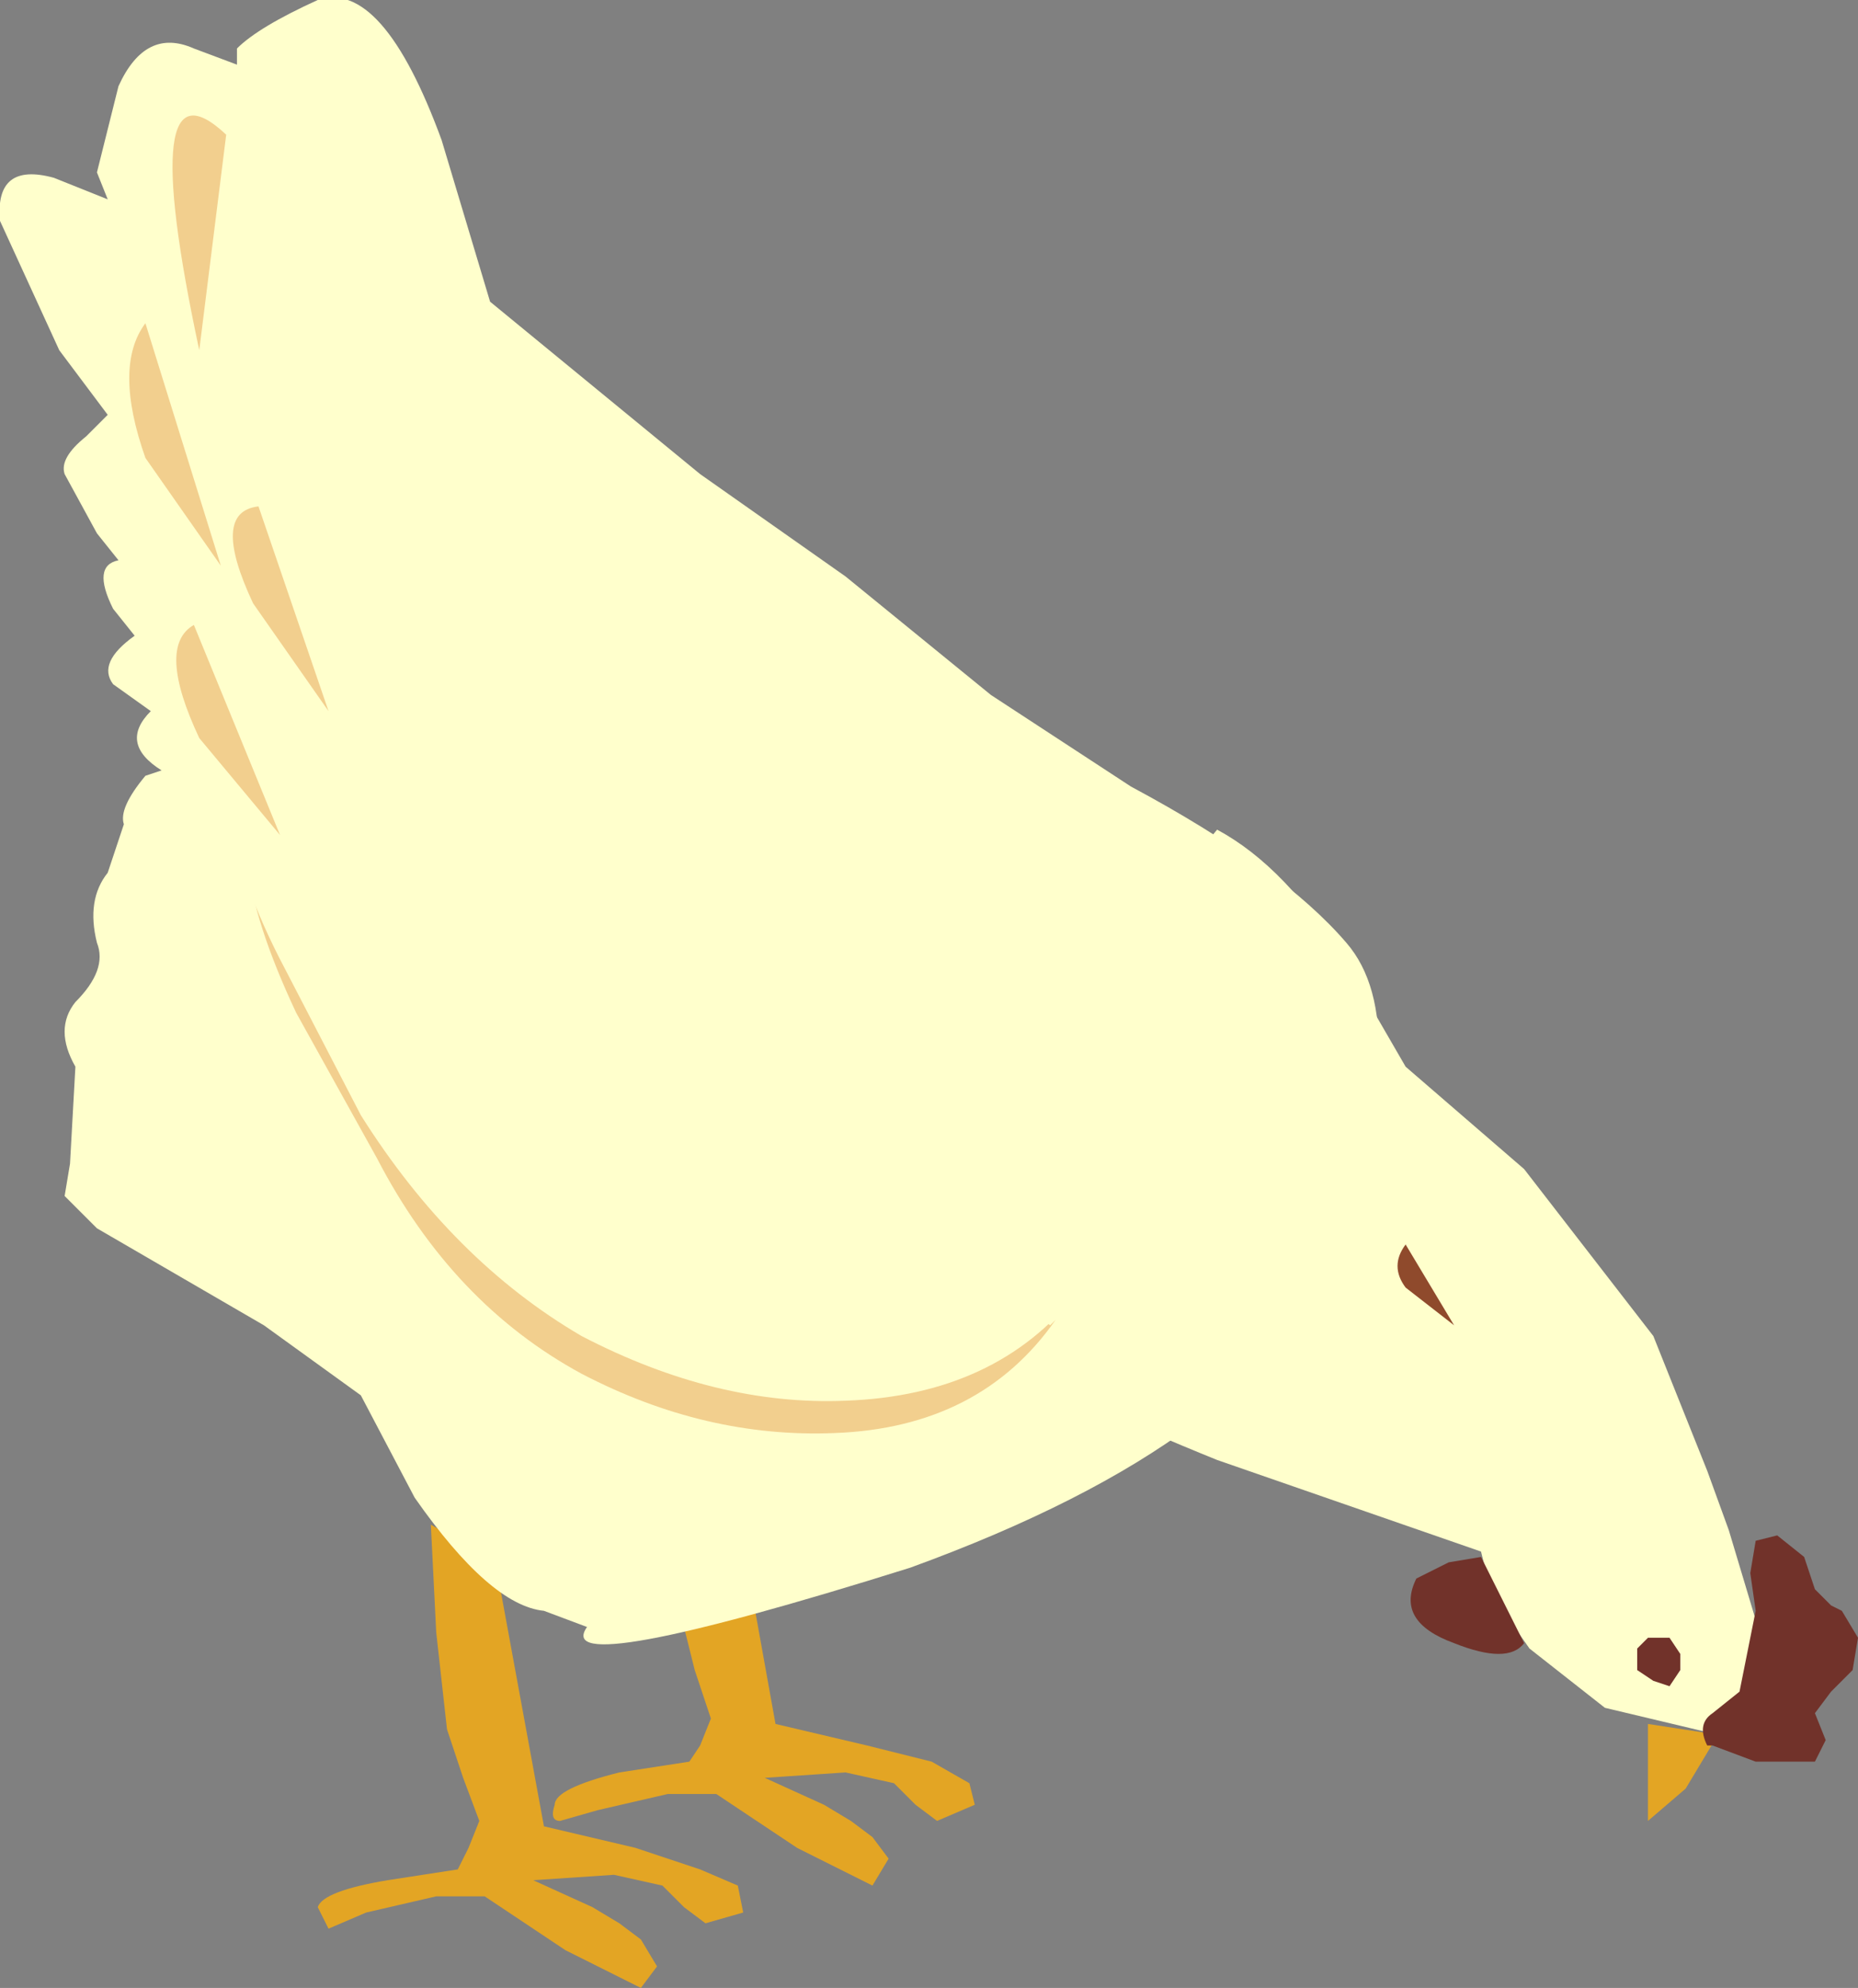
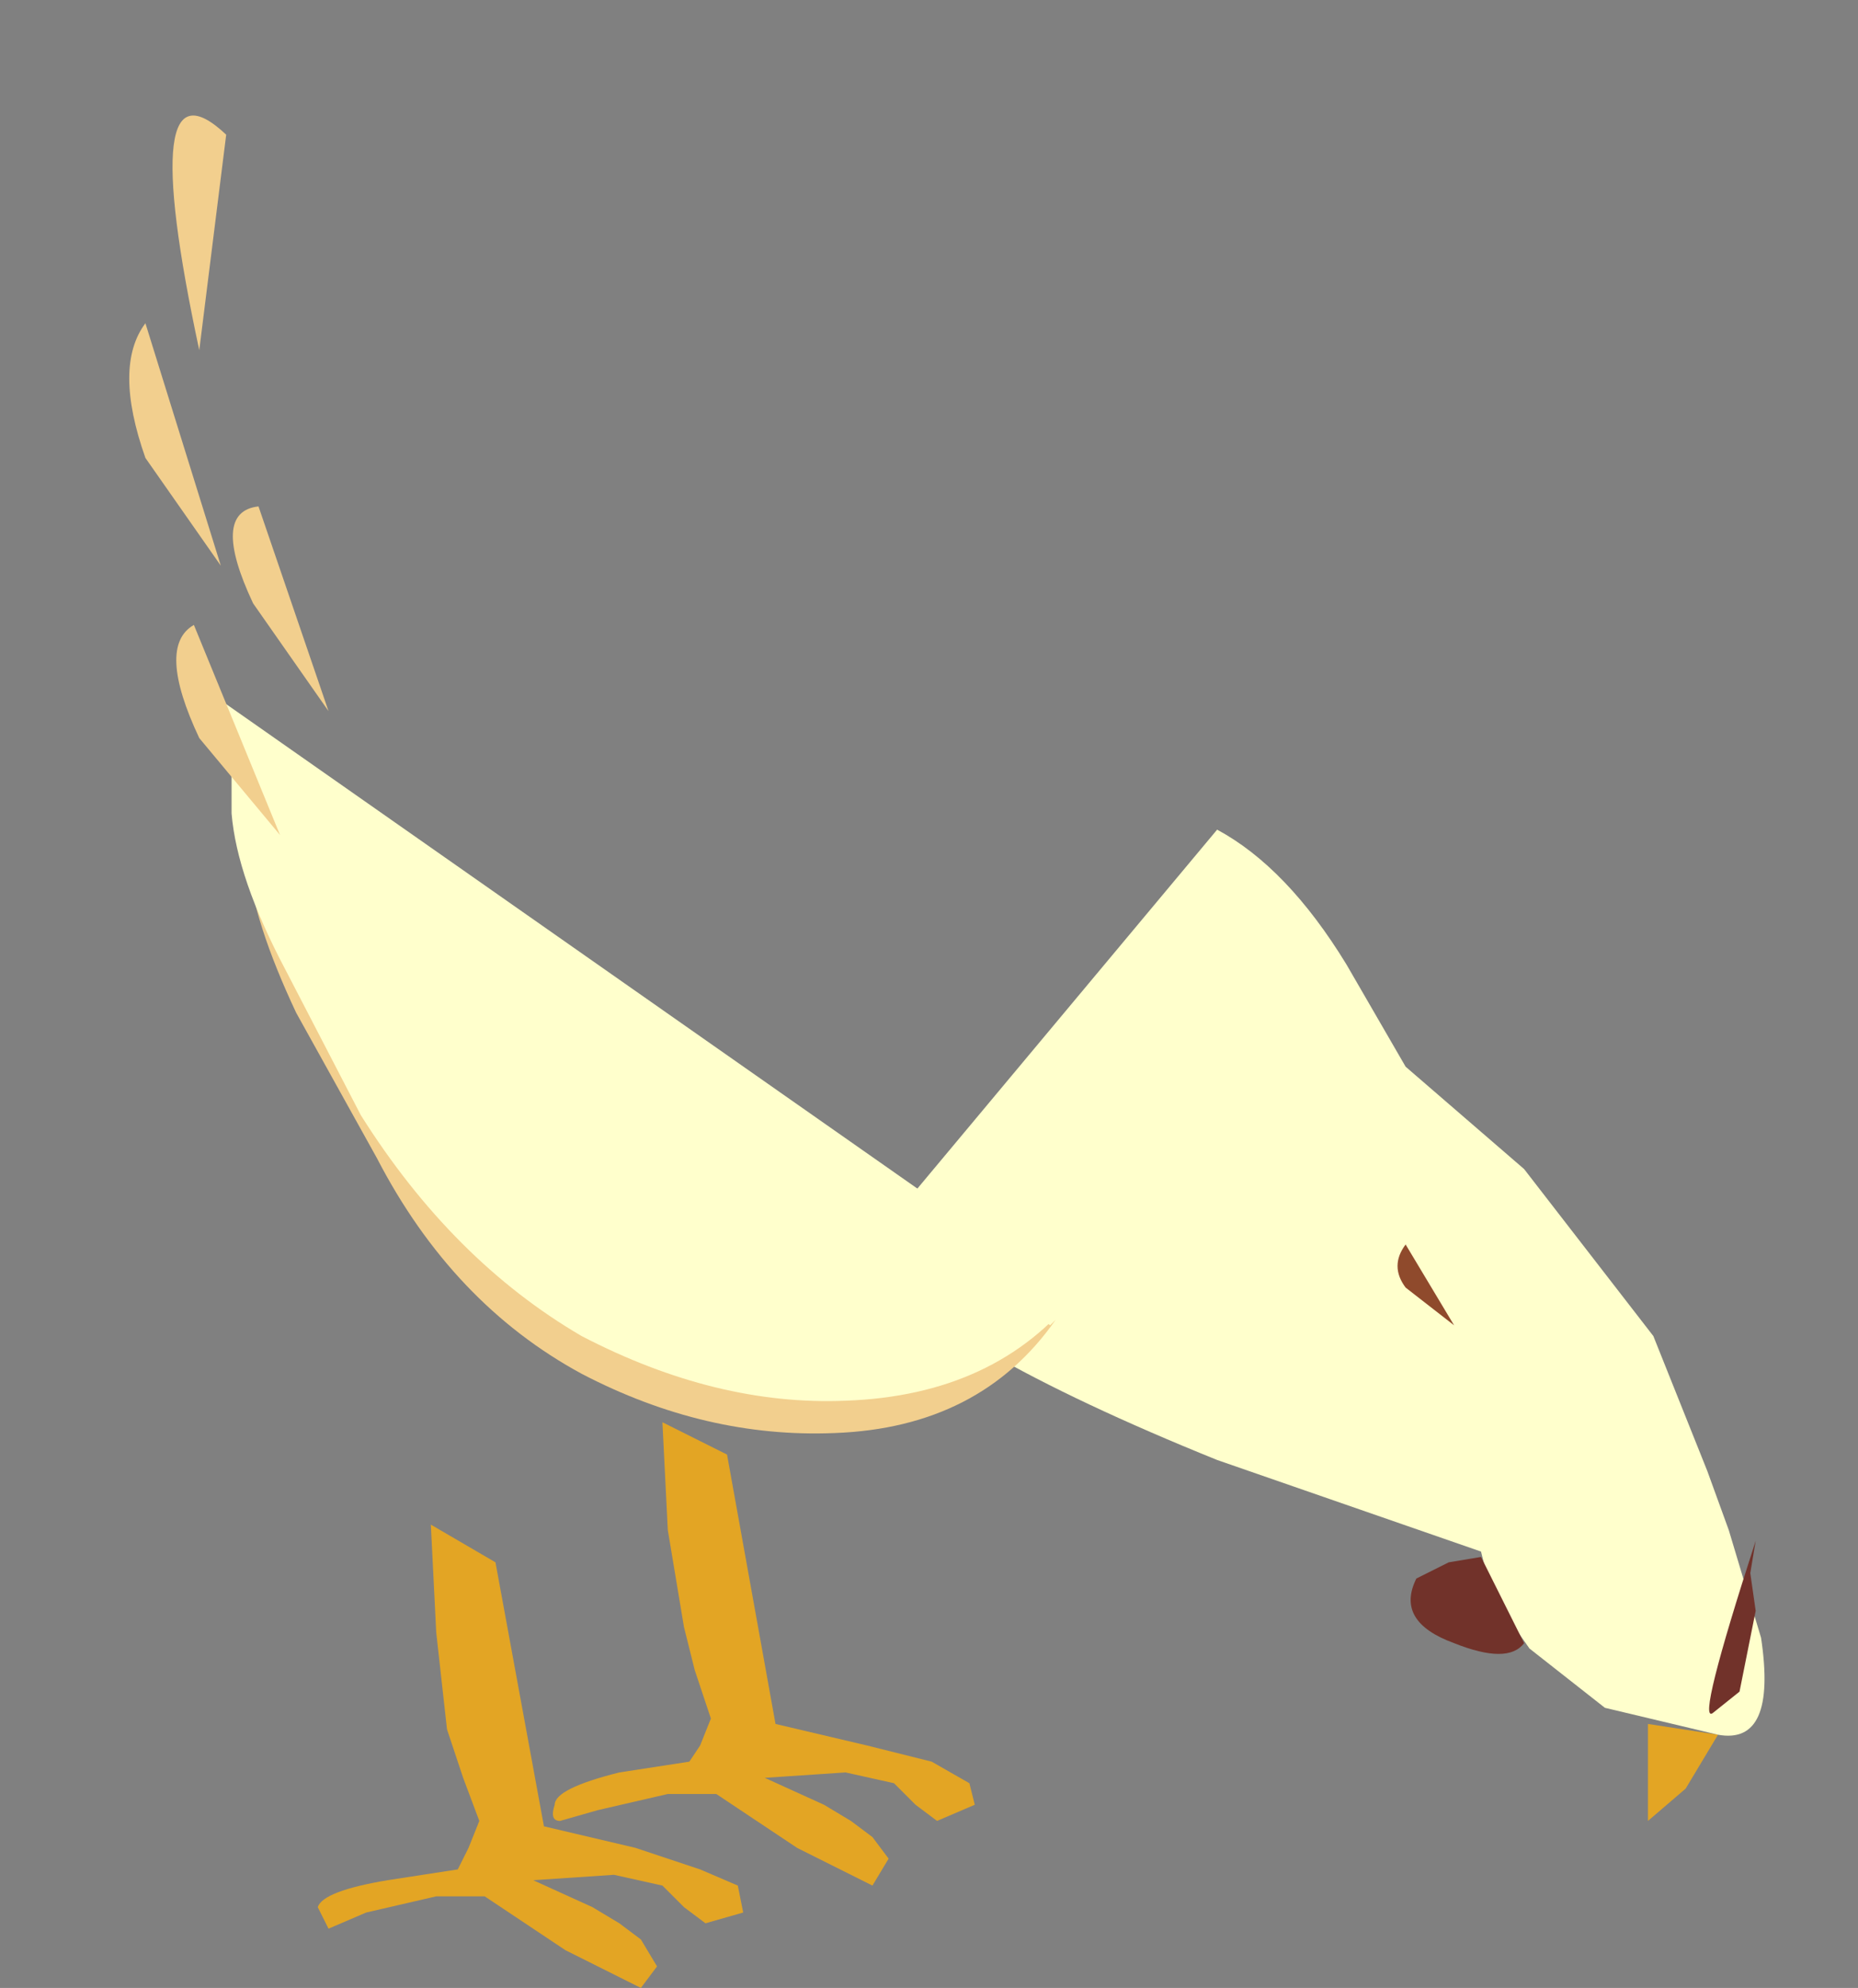
<svg xmlns="http://www.w3.org/2000/svg" height="18.45px" width="17.25px">
  <rect width="100%" height="100%" fill="#808080" stroke="none" />
  <g transform="matrix(1.0, 0.0, 0.0, 1.0, -4.45, 1.2)">
    <path d="M10.35 15.95 L10.95 16.15 11.3 16.3 11.35 16.55 11.0 16.65 10.8 16.5 10.6 16.3 10.15 16.2 9.4 16.25 9.95 16.5 10.2 16.65 10.4 16.8 10.55 17.05 10.4 17.25 9.7 16.9 8.95 16.4 8.5 16.4 7.85 16.55 7.5 16.7 7.4 16.5 Q7.45 16.35 8.05 16.25 L8.7 16.15 8.8 15.95 8.9 15.7 8.75 15.3 8.6 14.85 8.5 13.95 8.45 12.95 9.05 13.3 9.5 15.75 10.35 15.95" fill="#e3a524" fill-rule="evenodd" stroke="none" />
    <path d="M11.2 12.3 L11.65 14.8 12.5 15.0 13.1 15.15 13.45 15.35 13.5 15.55 13.15 15.7 12.95 15.55 12.75 15.35 12.3 15.25 11.55 15.3 12.1 15.55 12.35 15.7 12.55 15.85 12.7 16.05 12.55 16.3 11.85 15.95 11.1 15.45 10.65 15.45 10.0 15.6 9.65 15.7 Q9.55 15.7 9.6 15.55 9.6 15.4 10.2 15.25 L10.85 15.15 10.95 15.0 11.05 14.75 10.9 14.3 10.8 13.9 10.65 13.0 10.6 12.0 11.2 12.3" fill="#e3a524" fill-rule="evenodd" stroke="none" />
    <path d="M19.75 15.7 L19.75 14.8 20.4 14.9 20.1 15.4 19.75 15.7" fill="#e3a524" fill-rule="evenodd" stroke="none" />
    <path d="M15.75 12.35 Q13.15 11.3 12.45 10.45 L15.75 6.5 Q16.4 6.85 16.95 7.75 L17.5 8.7 18.6 9.65 19.8 11.2 20.3 12.45 20.5 13.0 20.8 14.0 Q20.95 15.0 20.4 14.9 L19.35 14.65 18.65 14.1 18.3 13.6 18.2 13.2 15.75 12.35" fill="#ffffcc" fill-rule="evenodd" stroke="none" />
-     <path d="M20.75 13.1 L20.95 13.05 21.2 13.25 21.25 13.4 21.3 13.55 21.45 13.7 21.55 13.75 21.7 14.0 21.65 14.3 21.45 14.5 21.3 14.7 21.4 14.95 21.3 15.15 20.75 15.15 20.35 15.0 20.3 15.0 Q20.2 14.8 20.35 14.7 L20.6 14.5 20.75 13.75 20.7 13.4 20.75 13.1" fill="#71322a" fill-rule="evenodd" stroke="none" />
+     <path d="M20.75 13.1 Q20.2 14.8 20.35 14.7 L20.6 14.5 20.75 13.75 20.7 13.4 20.75 13.1" fill="#71322a" fill-rule="evenodd" stroke="none" />
    <path d="M18.2 13.25 L18.6 14.05 Q18.45 14.25 17.95 14.05 17.4 13.85 17.6 13.45 L17.9 13.3 18.2 13.25" fill="#71322a" fill-rule="evenodd" stroke="none" />
-     <path d="M20.05 14.3 L19.95 14.45 19.8 14.4 19.65 14.3 19.65 14.1 19.75 14.0 19.95 14.0 20.05 14.15 20.05 14.3" fill="#71322a" fill-rule="evenodd" stroke="none" />
    <path d="M17.5 10.35 L17.95 11.1 17.5 10.75 Q17.35 10.55 17.5 10.35" fill="#8f4a2c" fill-rule="evenodd" stroke="none" />
    <path d="M16.55 10.9 L17.35 11.5 16.55 10.9" fill="#8f4a2c" fill-rule="evenodd" stroke="none" />
-     <path d="M14.95 6.1 Q16.35 6.85 16.95 7.55 17.6 8.3 16.85 10.4 16.2 12.15 12.9 13.35 9.55 14.4 9.9 13.9 L9.5 13.75 Q9.0 13.7 8.3 12.7 L7.8 11.75 6.9 11.1 5.35 10.2 5.05 9.9 5.1 9.6 5.15 8.7 Q4.95 8.35 5.15 8.1 5.45 7.8 5.35 7.55 5.25 7.15 5.45 6.9 L5.6 6.45 Q5.55 6.3 5.8 6.0 L5.95 5.95 Q5.55 5.7 5.85 5.4 L5.5 5.15 Q5.35 4.95 5.7 4.7 L5.5 4.45 Q5.3 4.05 5.55 4.0 L5.35 3.75 5.05 3.2 Q5.0 3.05 5.25 2.85 L5.45 2.65 5.0 2.05 4.45 0.85 Q4.4 0.3 4.95 0.45 L5.45 0.65 5.35 0.4 5.55 -0.4 Q5.8 -0.95 6.25 -0.75 L6.65 -0.6 6.65 -0.75 Q6.85 -0.95 7.4 -1.2 8.0 -1.4 8.55 0.1 L9.0 1.6 10.95 3.2 12.3 4.15 13.65 5.25 14.95 6.1" fill="#ffffcc" fill-rule="evenodd" stroke="none" />
    <path d="M7.2 8.2 Q6.8 7.35 6.75 6.8 L6.75 6.25 6.7 5.75 14.2 11.1 14.25 11.05 Q13.55 12.05 12.2 12.1 11.0 12.15 9.85 11.55 8.65 10.9 7.95 9.55 L7.2 8.2" fill="#f2cf8e" fill-rule="evenodd" stroke="none" />
    <path d="M7.8 9.15 L7.1 7.8 Q6.65 6.95 6.6 6.35 L6.6 5.8 6.5 5.3 14.35 10.8 14.45 10.8 Q13.7 11.75 12.3 11.8 11.1 11.85 9.85 11.2 8.65 10.5 7.8 9.15" fill="#ffffcc" fill-rule="evenodd" stroke="none" />
    <path d="M6.55 0.05 L6.3 2.05 Q5.7 -0.75 6.55 0.05" fill="#f2cf8e" fill-rule="evenodd" stroke="none" />
    <path d="M5.8 1.8 L6.5 4.05 5.8 3.05 Q5.5 2.2 5.8 1.8" fill="#f2cf8e" fill-rule="evenodd" stroke="none" />
    <path d="M6.8 4.4 Q6.4 3.55 6.85 3.5 L7.5 5.4 6.8 4.4" fill="#f2cf8e" fill-rule="evenodd" stroke="none" />
    <path d="M6.25 4.6 L7.05 6.55 6.3 5.65 Q5.9 4.8 6.25 4.6" fill="#f2cf8e" fill-rule="evenodd" stroke="none" />
  </g>
</svg>